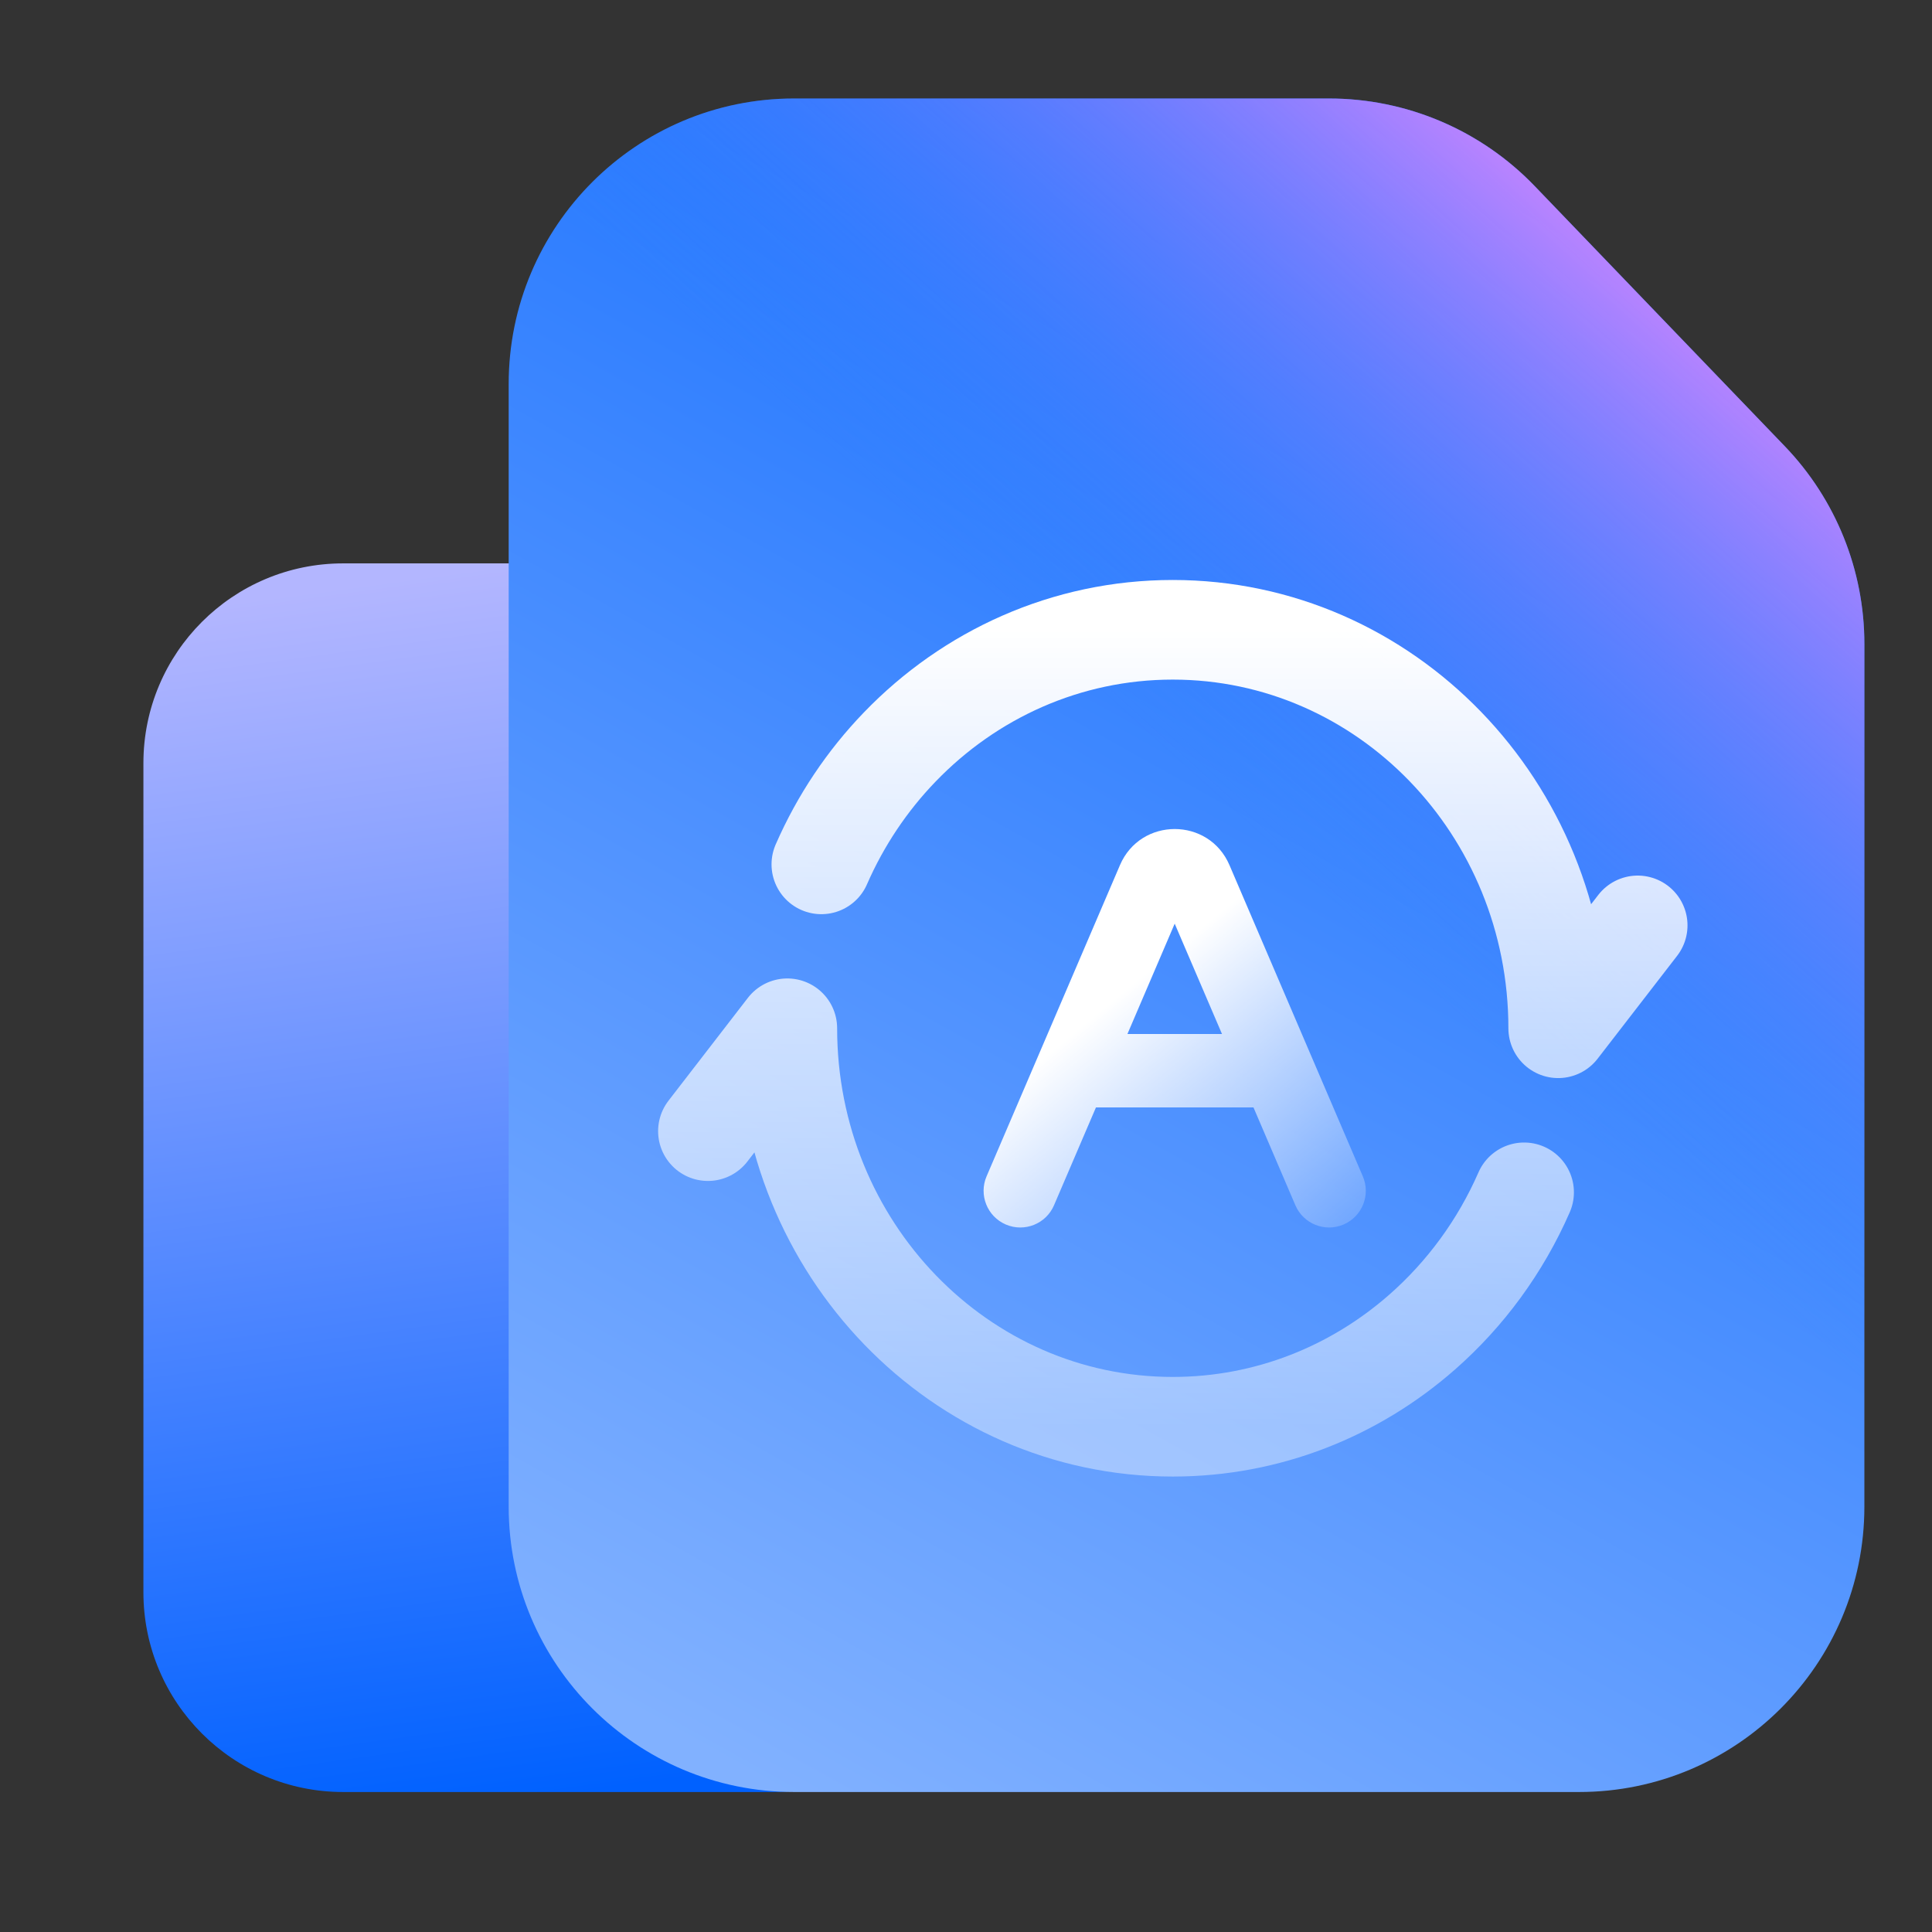
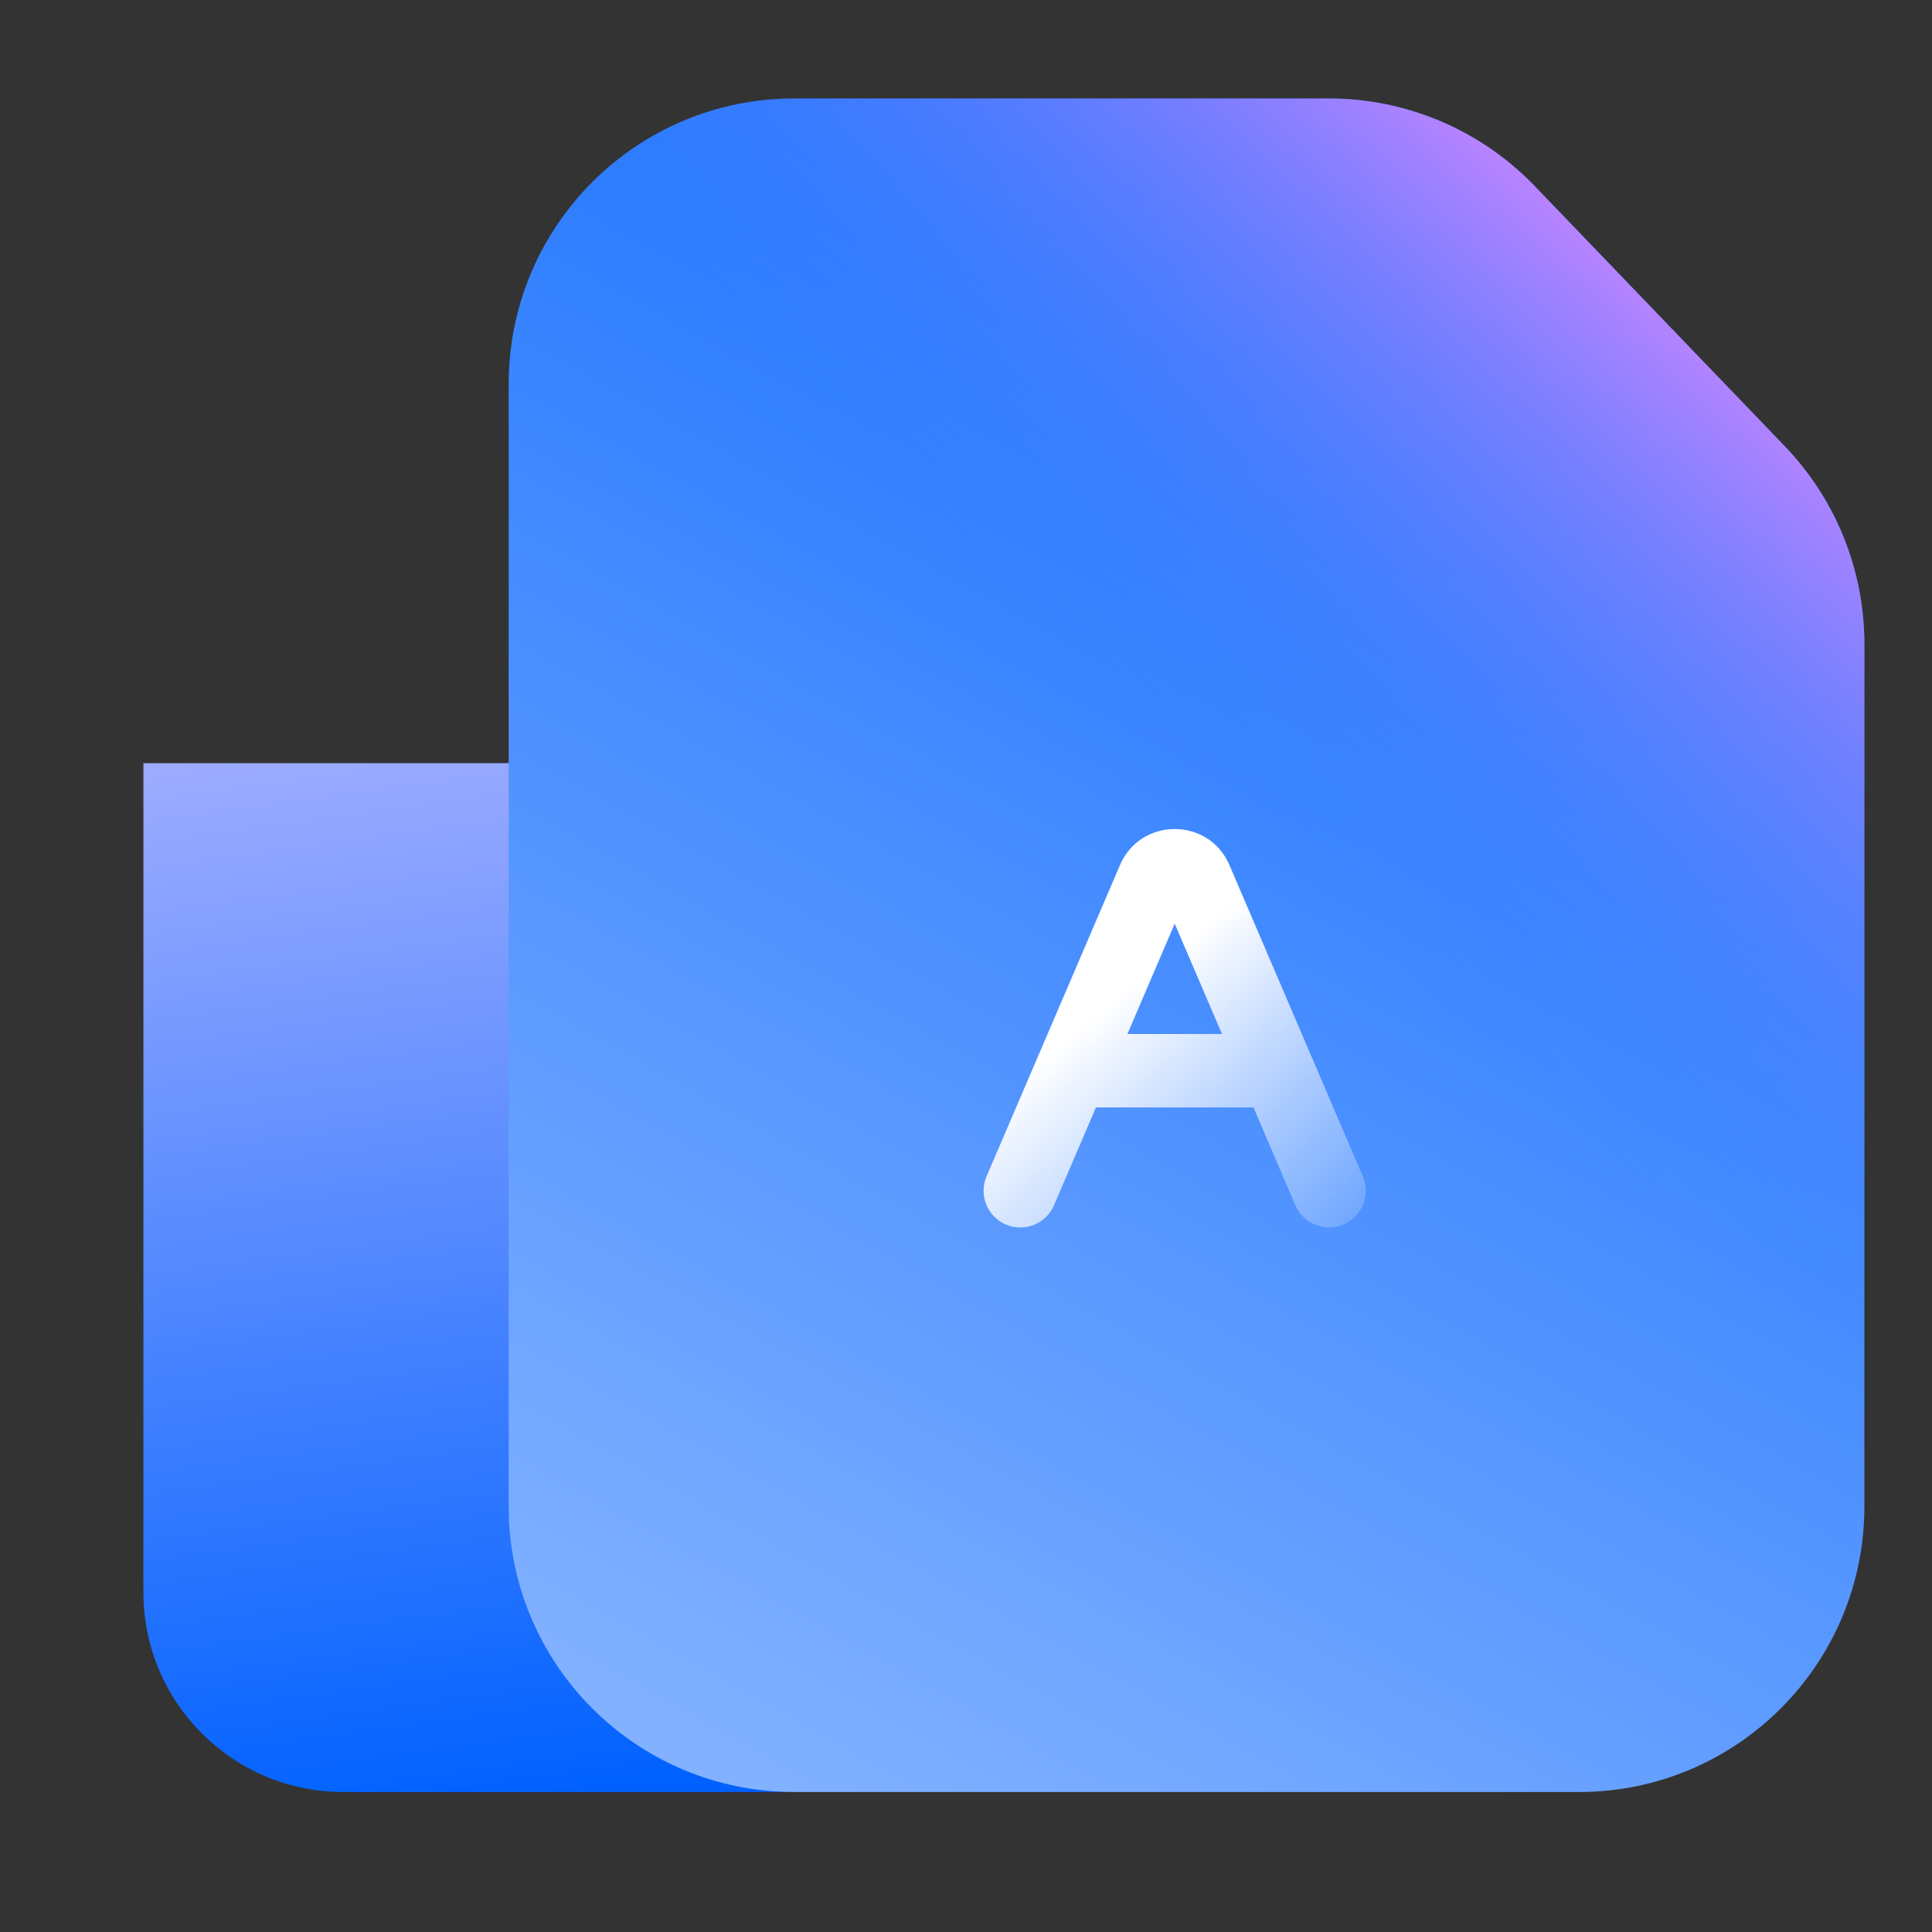
<svg xmlns="http://www.w3.org/2000/svg" width="48" height="48" viewBox="0 0 48 48" fill="none">
  <rect x="0" y="0" width="48" height="48" fill="#333333" stroke="none" />
-   <path d="M3.563 18.961C3.563 16.219 5.785 13.997 8.527 13.997H14.952C16.278 13.997 17.548 14.527 18.481 15.47L22.753 19.79C23.673 20.719 24.188 21.973 24.188 23.28V39.559C24.188 42.3 21.966 44.522 19.224 44.522H8.527C5.785 44.522 3.563 42.3 3.563 39.559V18.961Z" fill="url(#paint0_linear_768_4491)" />
+   <path d="M3.563 18.961H14.952C16.278 13.997 17.548 14.527 18.481 15.47L22.753 19.79C23.673 20.719 24.188 21.973 24.188 23.28V39.559C24.188 42.3 21.966 44.522 19.224 44.522H8.527C5.785 44.522 3.563 42.3 3.563 39.559V18.961Z" fill="url(#paint0_linear_768_4491)" />
  <path d="M12.638 9.538C12.638 5.621 15.813 2.447 19.729 2.447H29.479H33.018C34.948 2.447 36.794 3.233 38.13 4.624L44.341 11.085C45.611 12.406 46.32 14.167 46.32 15.999V37.431C46.32 41.347 43.145 44.522 39.229 44.522H19.729C15.813 44.522 12.638 41.347 12.638 37.431V9.538Z" fill="url(#paint1_linear_768_4491)" />
  <path d="M12.638 9.538C12.638 5.621 15.813 2.447 19.729 2.447H29.479H33.018C34.948 2.447 36.794 3.233 38.13 4.624L44.341 11.085C45.611 12.406 46.32 14.167 46.32 15.999V37.431C46.32 41.347 43.145 44.522 39.229 44.522H19.729C15.813 44.522 12.638 41.347 12.638 37.431V9.538Z" fill="url(#paint2_linear_768_4491)" />
-   <path d="M37.866 29.623C37.278 30.968 36.407 32.152 35.333 33.095C33.663 34.562 31.5 35.447 29.137 35.447C23.848 35.447 19.561 31.015 19.561 25.547L17.588 28.103M20.406 21.475C20.883 20.383 21.546 19.396 22.354 18.559C24.088 16.76 26.487 15.647 29.137 15.647C34.426 15.647 38.713 20.079 38.713 25.547L40.688 22.991" stroke="url(#paint3_linear_768_4491)" stroke-width="2.475" stroke-linecap="round" stroke-linejoin="round" />
  <path fill-rule="evenodd" clip-rule="evenodd" d="M30.36 25.689L29.185 22.948L28.011 25.689H30.36ZM31.142 27.513L32.183 29.944C32.382 30.407 32.918 30.621 33.38 30.423C33.843 30.224 34.058 29.688 33.859 29.226L30.546 21.494C30.033 20.298 28.338 20.298 27.825 21.494L24.511 29.226C24.313 29.688 24.527 30.224 24.99 30.423C25.453 30.621 25.989 30.407 26.187 29.944L27.229 27.513H31.142Z" fill="url(#paint4_linear_768_4491)" />
  <defs>
    <linearGradient id="paint0_linear_768_4491" x1="22.602" y1="43.432" x2="18.484" y2="13.216" gradientUnits="userSpaceOnUse">
      <stop stop-color="#0061FF" />
      <stop offset="1" stop-color="#B3B6FF" />
    </linearGradient>
    <linearGradient id="paint1_linear_768_4491" x1="40.965" y1="-1.266" x2="16.347" y2="42.878" gradientUnits="userSpaceOnUse">
      <stop stop-color="#0061FF" />
      <stop offset="1" stop-color="#81B1FF" />
    </linearGradient>
    <linearGradient id="paint2_linear_768_4491" x1="47.738" y1="9.222" x2="34.599" y2="23.748" gradientUnits="userSpaceOnUse">
      <stop stop-color="#F588FF" />
      <stop offset="1" stop-color="#3885FF" stop-opacity="0" />
    </linearGradient>
    <linearGradient id="paint3_linear_768_4491" x1="29.138" y1="15.647" x2="29.138" y2="35.447" gradientUnits="userSpaceOnUse">
      <stop stop-color="white" />
      <stop offset="1" stop-color="white" stop-opacity="0.4" />
    </linearGradient>
    <linearGradient id="paint4_linear_768_4491" x1="29.502" y1="23.328" x2="34.813" y2="29.772" gradientUnits="userSpaceOnUse">
      <stop stop-color="white" />
      <stop offset="1" stop-color="white" stop-opacity="0.16" />
    </linearGradient>
  </defs>
</svg>